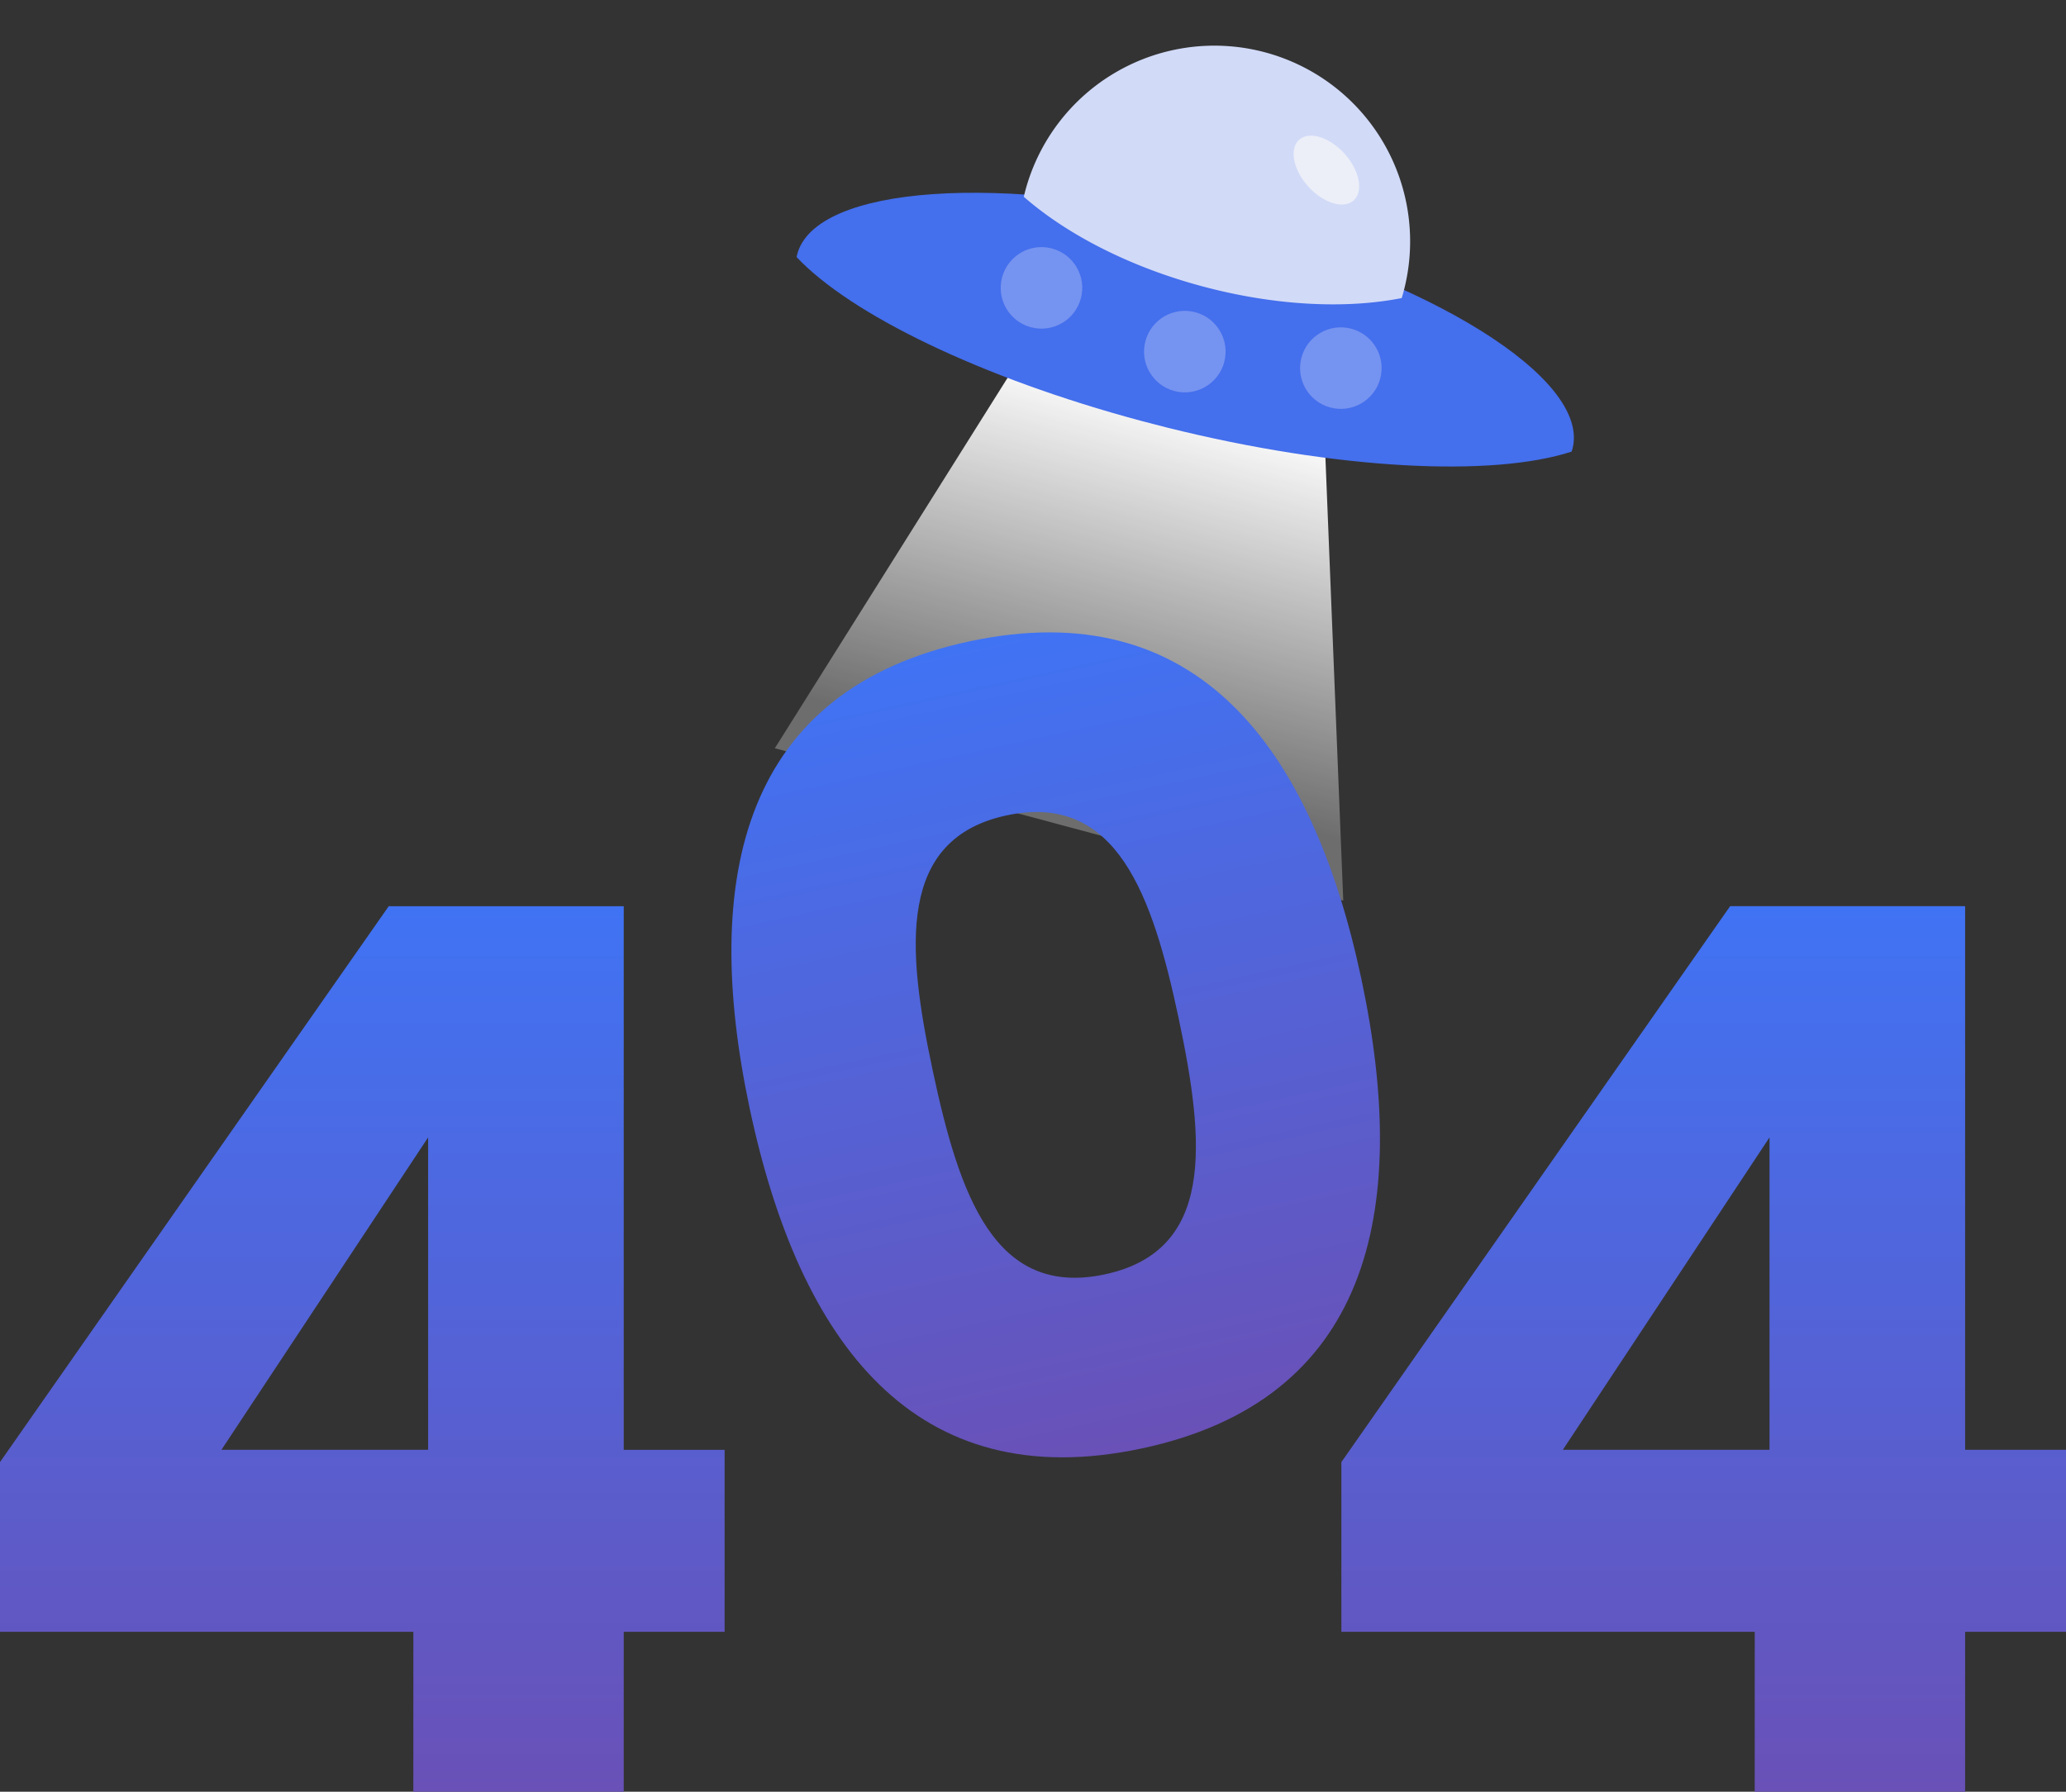
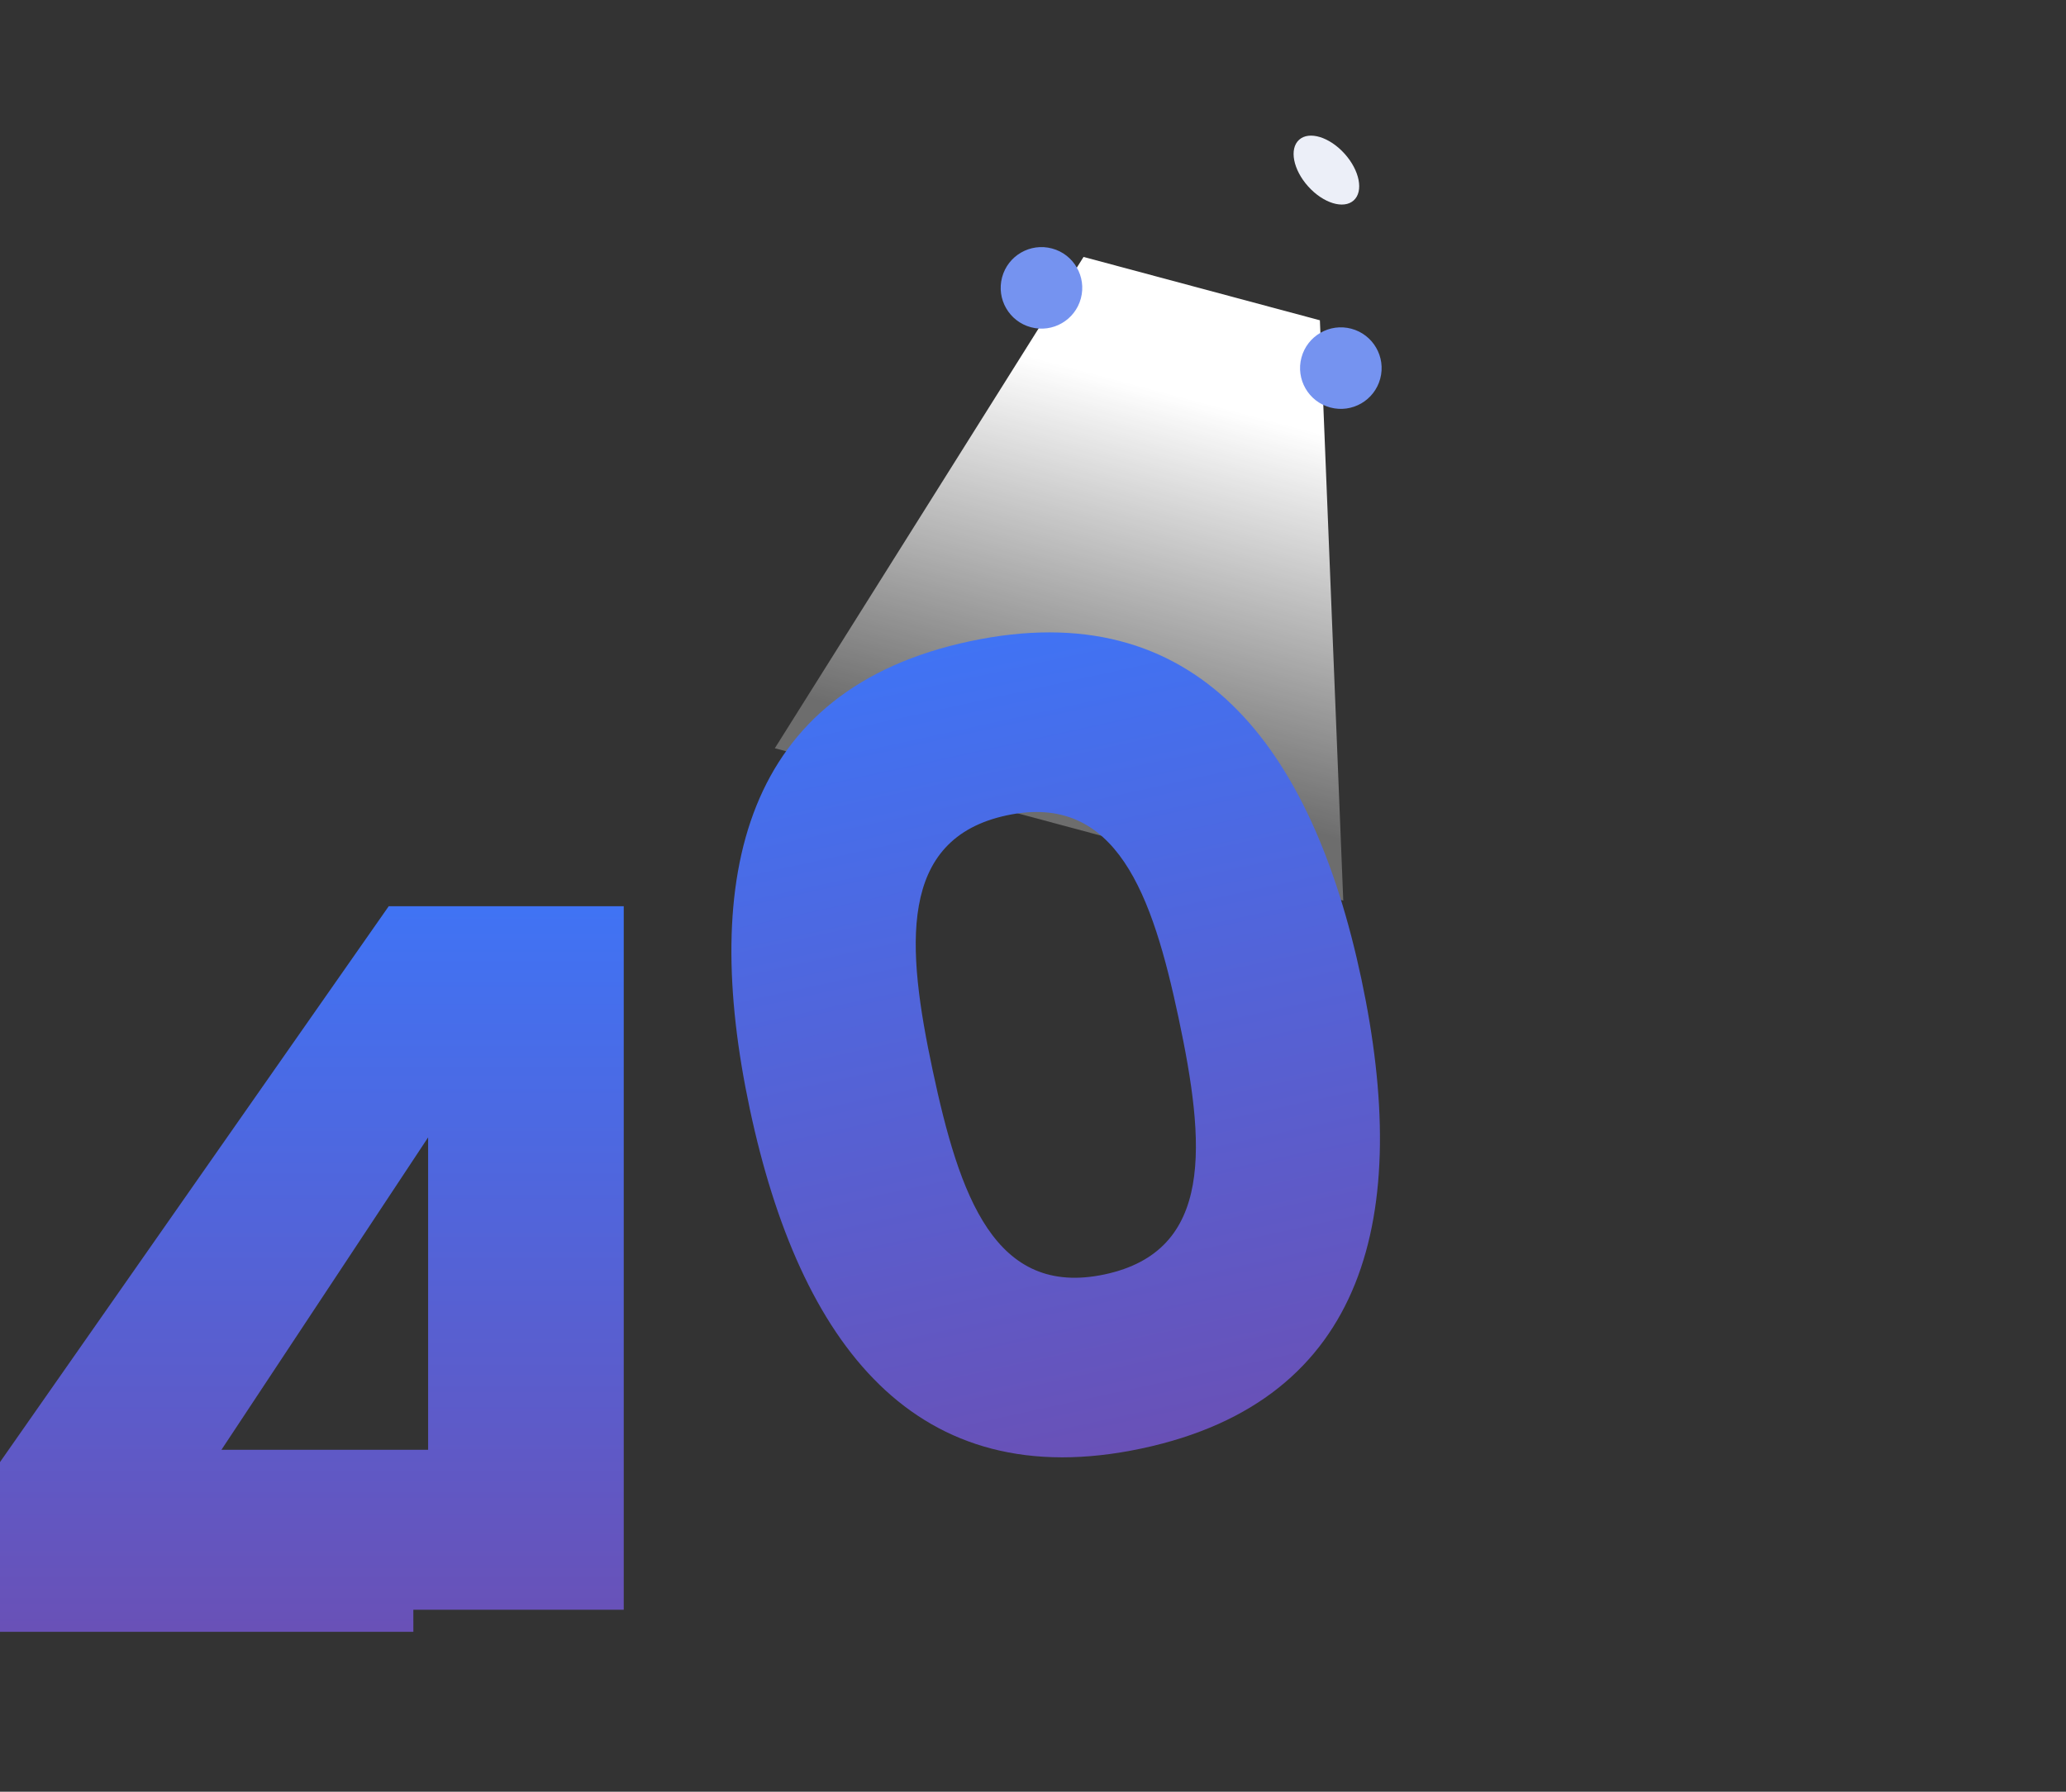
<svg xmlns="http://www.w3.org/2000/svg" width="253.33" height="219.753" viewBox="0 0 253.33 219.753">
  <rect x="0" y="0" width="253.33" height="219.753" fill="#333333" stroke="none" />
  <defs>
    <linearGradient id="a" x1="0.5" y1="0.199" x2="0.5" y2="0.899" gradientUnits="objectBoundingBox">
      <stop offset="0" stop-color="#fff" />
      <stop offset="1" stop-color="#fff" stop-opacity="0.282" />
    </linearGradient>
    <linearGradient id="b" x1="0.5" x2="0.5" y2="1" gradientUnits="objectBoundingBox">
      <stop offset="0" stop-color="#4073f4" />
      <stop offset="1" stop-color="#6951b7" />
    </linearGradient>
  </defs>
  <g transform="translate(10.665 -1570.458)">
    <g transform="matrix(0.966, 0.259, -0.259, 0.966, -0.526, 28.329)">
      <path d="M0,0H30L51.2,68H-20.955Z" transform="translate(526 1488)" fill="url(#a)" />
-       <path d="M5.289,24.358c-.006-.09-.01-.18-.012-.271C5.124,15.293,26.934,7.781,53.992,7.309s49.117,6.274,49.271,15.068c0,.14,0,.278-.009.417-8.541,5.554-27.109,9.618-48.705,10q-1.63.028-3.239.028C30.9,32.817,13.486,29.424,5.289,24.358Z" transform="translate(486.73 1472.768)" fill="#446fed" />
-       <path d="M10.628,30.481q-.012-.383-.012-.769a24,24,0,1,1,48,0q0,.386-.012.769c-6.222,3.06-14.676,4.941-23.987,4.941S16.85,33.541,10.628,30.481Z" transform="translate(506.383 1452.289)" fill="#d1daf7" />
      <ellipse cx="5" cy="3" rx="5" ry="3" transform="matrix(0.839, 0.545, -0.545, 0.839, 549.441, 1464.761)" fill="#eceff8" />
      <circle cx="5" cy="5" r="5" transform="translate(517 1488)" fill="#7593f0" />
-       <circle cx="5" cy="5" r="5" transform="translate(536 1491)" fill="#7593f0" />
      <circle cx="5" cy="5" r="5" transform="translate(555 1488)" fill="#7593f0" />
    </g>
    <g transform="translate(-580.539 1382.084)">
-       <path d="M602.56,364.4H551.874V343.581L599.543,275.4h28.813v66.676h12.37V364.4h-12.37v19.611h-25.8Zm1.81-22.326V303.755l-25.343,38.317Z" transform="translate(18 24.119)" fill="url(#b)" />
+       <path d="M602.56,364.4H551.874V343.581L599.543,275.4h28.813v66.676h12.37h-12.37v19.611h-25.8Zm1.81-22.326V303.755l-25.343,38.317Z" transform="translate(18 24.119)" fill="url(#b)" />
      <path d="M796.207,267.743c28.378,0,38.338,21.284,38.338,50.48,0,29.47-9.96,50.753-38.338,50.753s-38.338-21.283-38.338-50.753C757.869,289.027,767.829,267.743,796.207,267.743Zm0,21.829c-13.779,0-15.417,13.37-15.417,28.651,0,15.826,1.638,28.923,15.417,28.923s15.417-13.1,15.417-28.923C811.623,302.943,809.986,289.572,796.207,289.572Z" transform="matrix(0.978, -0.208, 0.208, 0.978, -145.577, 170.782)" fill="url(#b)" />
-       <path d="M1009.35,364.4H958.664V343.581l47.669-68.185h28.812v66.676h12.37V364.4h-12.37v19.611h-25.8Zm1.811-22.326V303.755l-25.343,38.317Z" transform="translate(-224.311 24.119)" fill="url(#b)" />
    </g>
  </g>
</svg>